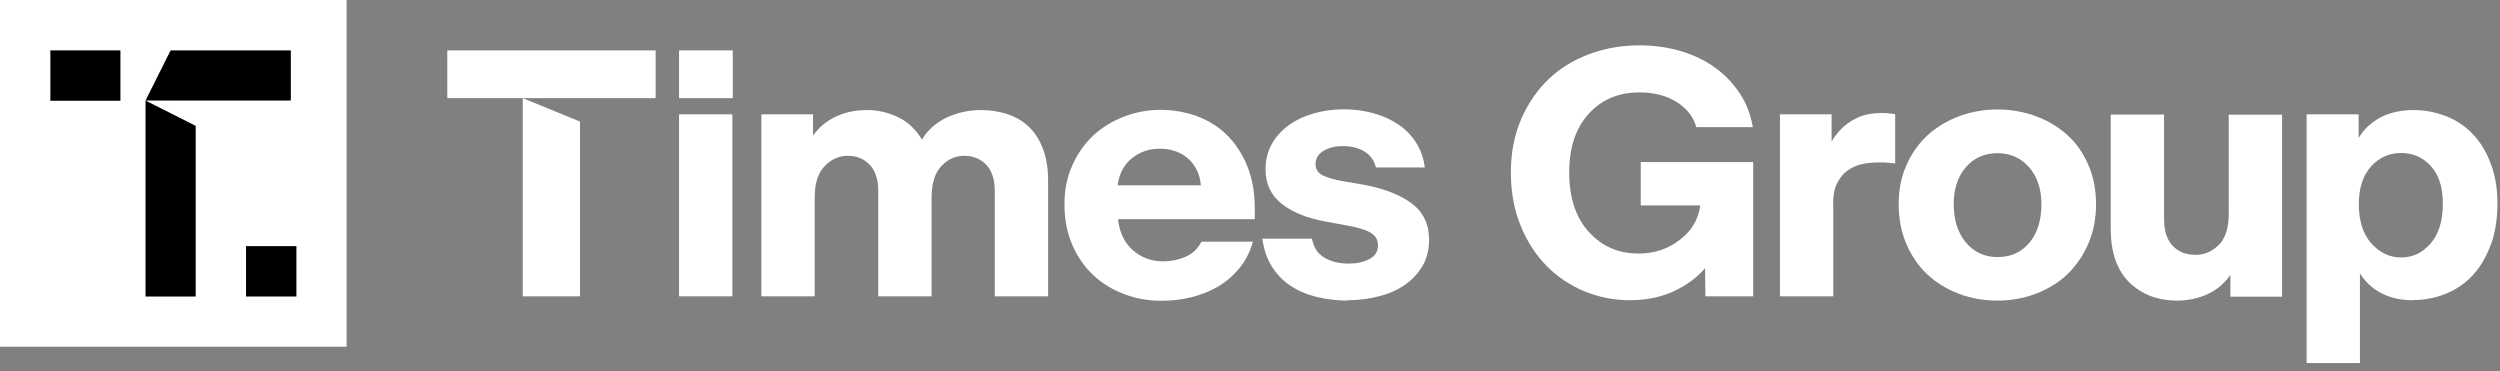
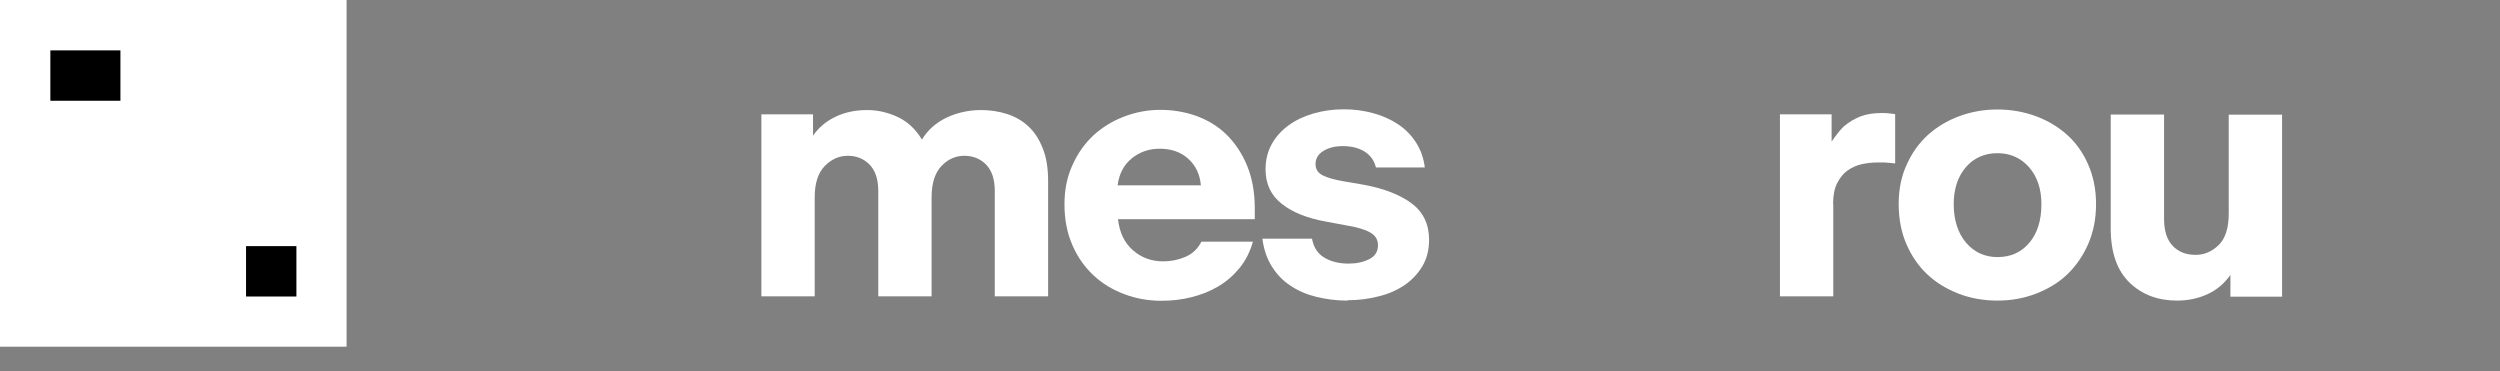
<svg xmlns="http://www.w3.org/2000/svg" width="229" height="34" viewBox="0 0 229 34" fill="none">
  <rect x="0" y="0" width="229" height="34" fill="#808080" stroke="none" />
  <g clip-path="url(#clip0_925_32)">
    <path d="M31.747 0H0V31.757H31.747V0Z" fill="white" />
    <path d="M11.031 4.615H4.613V9.229H11.031V4.615Z" fill="black" />
    <path d="M27.151 22.545H22.538V27.16H27.151V22.545Z" fill="black" />
-     <path d="M26.64 9.212H13.329L17.925 11.528V27.16H13.329V9.212L15.627 4.615H26.64V9.212Z" fill="black" />
-     <path d="M47.885 27.143V8.991H40.973V4.615H60.056V8.991H53.128H47.885L53.128 11.136V27.143H47.885Z" fill="white" />
-     <path d="M62.201 4.615H67.12V8.991H62.201V4.615ZM62.201 10.472H67.086V27.143H62.201V10.472Z" fill="white" />
    <path d="M74.627 18.067V27.143H69.742V10.472H74.474V12.43C74.985 11.681 75.683 11.102 76.534 10.694C77.385 10.285 78.355 10.081 79.428 10.081C80.415 10.081 81.351 10.302 82.253 10.728C83.156 11.153 83.888 11.851 84.449 12.788C84.977 11.903 85.743 11.239 86.696 10.779C87.666 10.319 88.722 10.081 89.879 10.081C90.697 10.081 91.48 10.2 92.229 10.438C92.978 10.677 93.641 11.051 94.186 11.562C94.748 12.073 95.191 12.754 95.514 13.588C95.854 14.423 96.008 15.427 96.008 16.585V27.143H91.122V17.488C91.122 16.415 90.85 15.615 90.322 15.07C89.777 14.525 89.113 14.27 88.33 14.27C87.547 14.27 86.832 14.576 86.237 15.206C85.641 15.836 85.334 16.79 85.334 18.067V27.143H80.449V17.488C80.449 16.415 80.177 15.615 79.649 15.07C79.104 14.525 78.44 14.27 77.657 14.27C76.874 14.27 76.159 14.576 75.546 15.206C74.934 15.836 74.627 16.79 74.627 18.067Z" fill="white" />
    <path d="M114.767 22.136C114.511 23.056 114.103 23.856 113.541 24.554C112.979 25.235 112.332 25.797 111.583 26.24C110.834 26.683 110.017 27.006 109.115 27.228C108.23 27.449 107.311 27.551 106.391 27.551C105.183 27.551 104.042 27.347 102.97 26.938C101.88 26.53 100.944 25.951 100.144 25.201C99.344 24.452 98.697 23.533 98.221 22.426C97.744 21.336 97.506 20.093 97.506 18.731C97.506 17.369 97.744 16.194 98.238 15.121C98.714 14.048 99.361 13.146 100.161 12.396C100.961 11.664 101.897 11.085 102.97 10.677C104.042 10.268 105.149 10.063 106.289 10.063C107.43 10.063 108.587 10.251 109.643 10.642C110.698 11.034 111.6 11.596 112.383 12.362C113.149 13.129 113.779 14.065 114.239 15.189C114.698 16.313 114.937 17.607 114.937 19.071V20.076H102.408C102.544 21.285 102.987 22.221 103.753 22.903C104.519 23.584 105.455 23.941 106.545 23.941C107.26 23.941 107.923 23.805 108.57 23.533C109.217 23.26 109.711 22.8 110.051 22.136H114.75H114.767ZM106.238 13.622C105.251 13.622 104.4 13.912 103.668 14.508C102.936 15.104 102.51 15.921 102.374 16.977H110C109.915 15.972 109.524 15.155 108.843 14.542C108.162 13.929 107.294 13.622 106.238 13.622Z" fill="white" />
    <path d="M123.448 27.535C122.444 27.535 121.49 27.415 120.588 27.194C119.686 26.973 118.886 26.632 118.188 26.155C117.49 25.695 116.928 25.099 116.486 24.384C116.043 23.669 115.754 22.818 115.635 21.864H120.18C120.316 22.631 120.673 23.209 121.286 23.584C121.899 23.959 122.648 24.146 123.55 24.146C124.265 24.146 124.878 24.01 125.423 23.737C125.967 23.465 126.223 23.039 126.223 22.46C126.223 21.949 125.984 21.558 125.491 21.285C125.014 21.013 124.248 20.791 123.193 20.621L121.456 20.298C119.754 19.991 118.409 19.463 117.422 18.68C116.418 17.897 115.924 16.841 115.924 15.513C115.924 14.661 116.111 13.895 116.486 13.214C116.86 12.533 117.371 11.971 118.018 11.494C118.665 11.017 119.414 10.66 120.282 10.404C121.15 10.149 122.086 10.013 123.091 10.013C124.027 10.013 124.929 10.132 125.797 10.37C126.665 10.609 127.414 10.949 128.078 11.392C128.742 11.835 129.287 12.397 129.712 13.061C130.138 13.725 130.41 14.491 130.512 15.342H126.036C125.882 14.712 125.542 14.236 125.014 13.895C124.469 13.555 123.806 13.384 122.988 13.384C122.274 13.384 121.695 13.537 121.218 13.827C120.741 14.133 120.503 14.525 120.503 15.019C120.503 15.513 120.724 15.836 121.15 16.058C121.576 16.279 122.239 16.466 123.142 16.62L124.844 16.909C126.733 17.25 128.214 17.829 129.287 18.612C130.359 19.412 130.904 20.519 130.904 21.966C130.904 22.886 130.7 23.686 130.291 24.384C129.883 25.066 129.338 25.644 128.674 26.104C127.993 26.564 127.21 26.922 126.291 27.143C125.372 27.381 124.435 27.5 123.448 27.5" fill="white" />
-     <path d="M150.293 18.816V14.848H160.592V27.143H156.217L156.183 24.571C155.468 25.406 154.531 26.104 153.34 26.666C152.148 27.228 150.787 27.5 149.272 27.5C147.859 27.5 146.48 27.228 145.169 26.7C143.858 26.155 142.684 25.389 141.696 24.384C140.692 23.379 139.892 22.136 139.296 20.689C138.7 19.225 138.394 17.59 138.394 15.802C138.394 14.014 138.717 12.345 139.347 10.898C139.977 9.45 140.828 8.224 141.884 7.22C142.939 6.215 144.199 5.466 145.629 4.938C147.059 4.41 148.574 4.155 150.174 4.155C151.484 4.155 152.727 4.325 153.902 4.666C155.076 5.006 156.132 5.5 157.051 6.164C157.97 6.811 158.736 7.611 159.349 8.531C159.962 9.45 160.37 10.489 160.558 11.647H155.383C155.11 10.677 154.497 9.91 153.561 9.331C152.625 8.752 151.501 8.463 150.174 8.463C148.267 8.463 146.718 9.11 145.527 10.421C144.335 11.732 143.739 13.52 143.739 15.802C143.739 18.084 144.335 19.94 145.544 21.251C146.752 22.579 148.267 23.226 150.106 23.226C151.518 23.226 152.778 22.817 153.851 21.983C154.94 21.166 155.57 20.11 155.74 18.85V18.816H150.293Z" fill="white" />
-     <path d="M167.928 18.68V27.143H163.043V10.472H167.775V12.958C167.928 12.703 168.098 12.447 168.286 12.226C168.473 11.988 168.694 11.766 168.933 11.545C169.409 11.153 169.903 10.864 170.431 10.659C170.958 10.455 171.622 10.353 172.405 10.353C172.626 10.353 172.831 10.353 173.052 10.387C173.273 10.404 173.444 10.438 173.597 10.455V14.968C173.205 14.934 172.899 14.899 172.661 14.883C172.422 14.883 172.184 14.883 171.946 14.883C171.503 14.883 171.026 14.934 170.55 15.036C170.073 15.138 169.63 15.342 169.239 15.615C168.847 15.887 168.541 16.279 168.286 16.773C168.03 17.266 167.911 17.913 167.911 18.697" fill="white" />
+     <path d="M167.928 18.68V27.143H163.043V10.472H167.775V12.958C168.473 11.988 168.694 11.766 168.933 11.545C169.409 11.153 169.903 10.864 170.431 10.659C170.958 10.455 171.622 10.353 172.405 10.353C172.626 10.353 172.831 10.353 173.052 10.387C173.273 10.404 173.444 10.438 173.597 10.455V14.968C173.205 14.934 172.899 14.899 172.661 14.883C172.422 14.883 172.184 14.883 171.946 14.883C171.503 14.883 171.026 14.934 170.55 15.036C170.073 15.138 169.63 15.342 169.239 15.615C168.847 15.887 168.541 16.279 168.286 16.773C168.03 17.266 167.911 17.913 167.911 18.697" fill="white" />
    <path d="M182.976 27.534C181.717 27.534 180.525 27.33 179.418 26.904C178.312 26.478 177.359 25.899 176.559 25.15C175.759 24.401 175.112 23.481 174.635 22.375C174.158 21.285 173.92 20.059 173.92 18.697C173.92 17.334 174.158 16.159 174.652 15.087C175.129 14.014 175.776 13.111 176.593 12.362C177.41 11.63 178.363 11.051 179.47 10.642C180.576 10.234 181.734 10.029 182.959 10.029C184.185 10.029 185.376 10.234 186.483 10.642C187.589 11.051 188.543 11.63 189.36 12.362C190.177 13.094 190.824 14.014 191.283 15.087C191.76 16.159 191.998 17.368 191.998 18.697C191.998 20.025 191.76 21.234 191.283 22.34C190.807 23.43 190.16 24.367 189.36 25.133C188.56 25.899 187.589 26.478 186.483 26.904C185.376 27.33 184.202 27.534 182.959 27.534M182.976 23.549C184.185 23.549 185.155 23.107 185.887 22.238C186.619 21.37 186.994 20.195 186.994 18.714C186.994 17.317 186.619 16.193 185.87 15.325C185.121 14.474 184.151 14.031 182.976 14.031C181.802 14.031 180.797 14.457 180.065 15.325C179.333 16.176 178.959 17.317 178.959 18.714C178.959 20.11 179.333 21.336 180.082 22.221C180.831 23.107 181.802 23.549 182.976 23.549Z" fill="white" />
    <path d="M204.306 27.143V25.184C203.761 25.951 203.08 26.547 202.229 26.938C201.378 27.33 200.442 27.534 199.42 27.534C197.667 27.534 196.203 26.989 195.062 25.883C193.922 24.776 193.343 23.124 193.343 20.945V10.489H198.229V20.059C198.229 21.132 198.484 21.949 199.012 22.511C199.539 23.073 200.237 23.345 201.122 23.345C201.922 23.345 202.62 23.039 203.233 22.443C203.846 21.847 204.152 20.876 204.152 19.548V10.506H209.038V27.177H204.306V27.143Z" fill="white" />
-     <path d="M221.022 27.5C219.898 27.5 218.945 27.279 218.128 26.853C217.311 26.427 216.664 25.814 216.17 25.048V33.256H211.285V10.472H216.051V12.635C216.528 11.835 217.192 11.221 218.043 10.762C218.894 10.319 219.915 10.081 221.073 10.081C222.111 10.081 223.082 10.268 224.018 10.626C224.954 10.983 225.771 11.528 226.469 12.243C227.167 12.958 227.729 13.861 228.137 14.951C228.563 16.04 228.767 17.266 228.767 18.663C228.767 20.059 228.563 21.37 228.137 22.477C227.712 23.584 227.167 24.503 226.469 25.253C225.771 25.985 224.954 26.547 224.001 26.921C223.065 27.296 222.077 27.483 221.039 27.483M219.932 23.584C221.005 23.584 221.907 23.158 222.656 22.29C223.388 21.438 223.763 20.229 223.763 18.68C223.763 17.13 223.388 15.989 222.656 15.206C221.924 14.406 221.005 14.014 219.932 14.014C218.86 14.014 217.924 14.423 217.175 15.257C216.443 16.091 216.068 17.232 216.068 18.68C216.068 20.229 216.443 21.421 217.209 22.29C217.975 23.141 218.877 23.584 219.932 23.584Z" fill="white" />
  </g>
  <defs>
    <clipPath id="clip0_925_32">
      <rect width="228.75" height="33.273" fill="white" />
    </clipPath>
  </defs>
</svg>